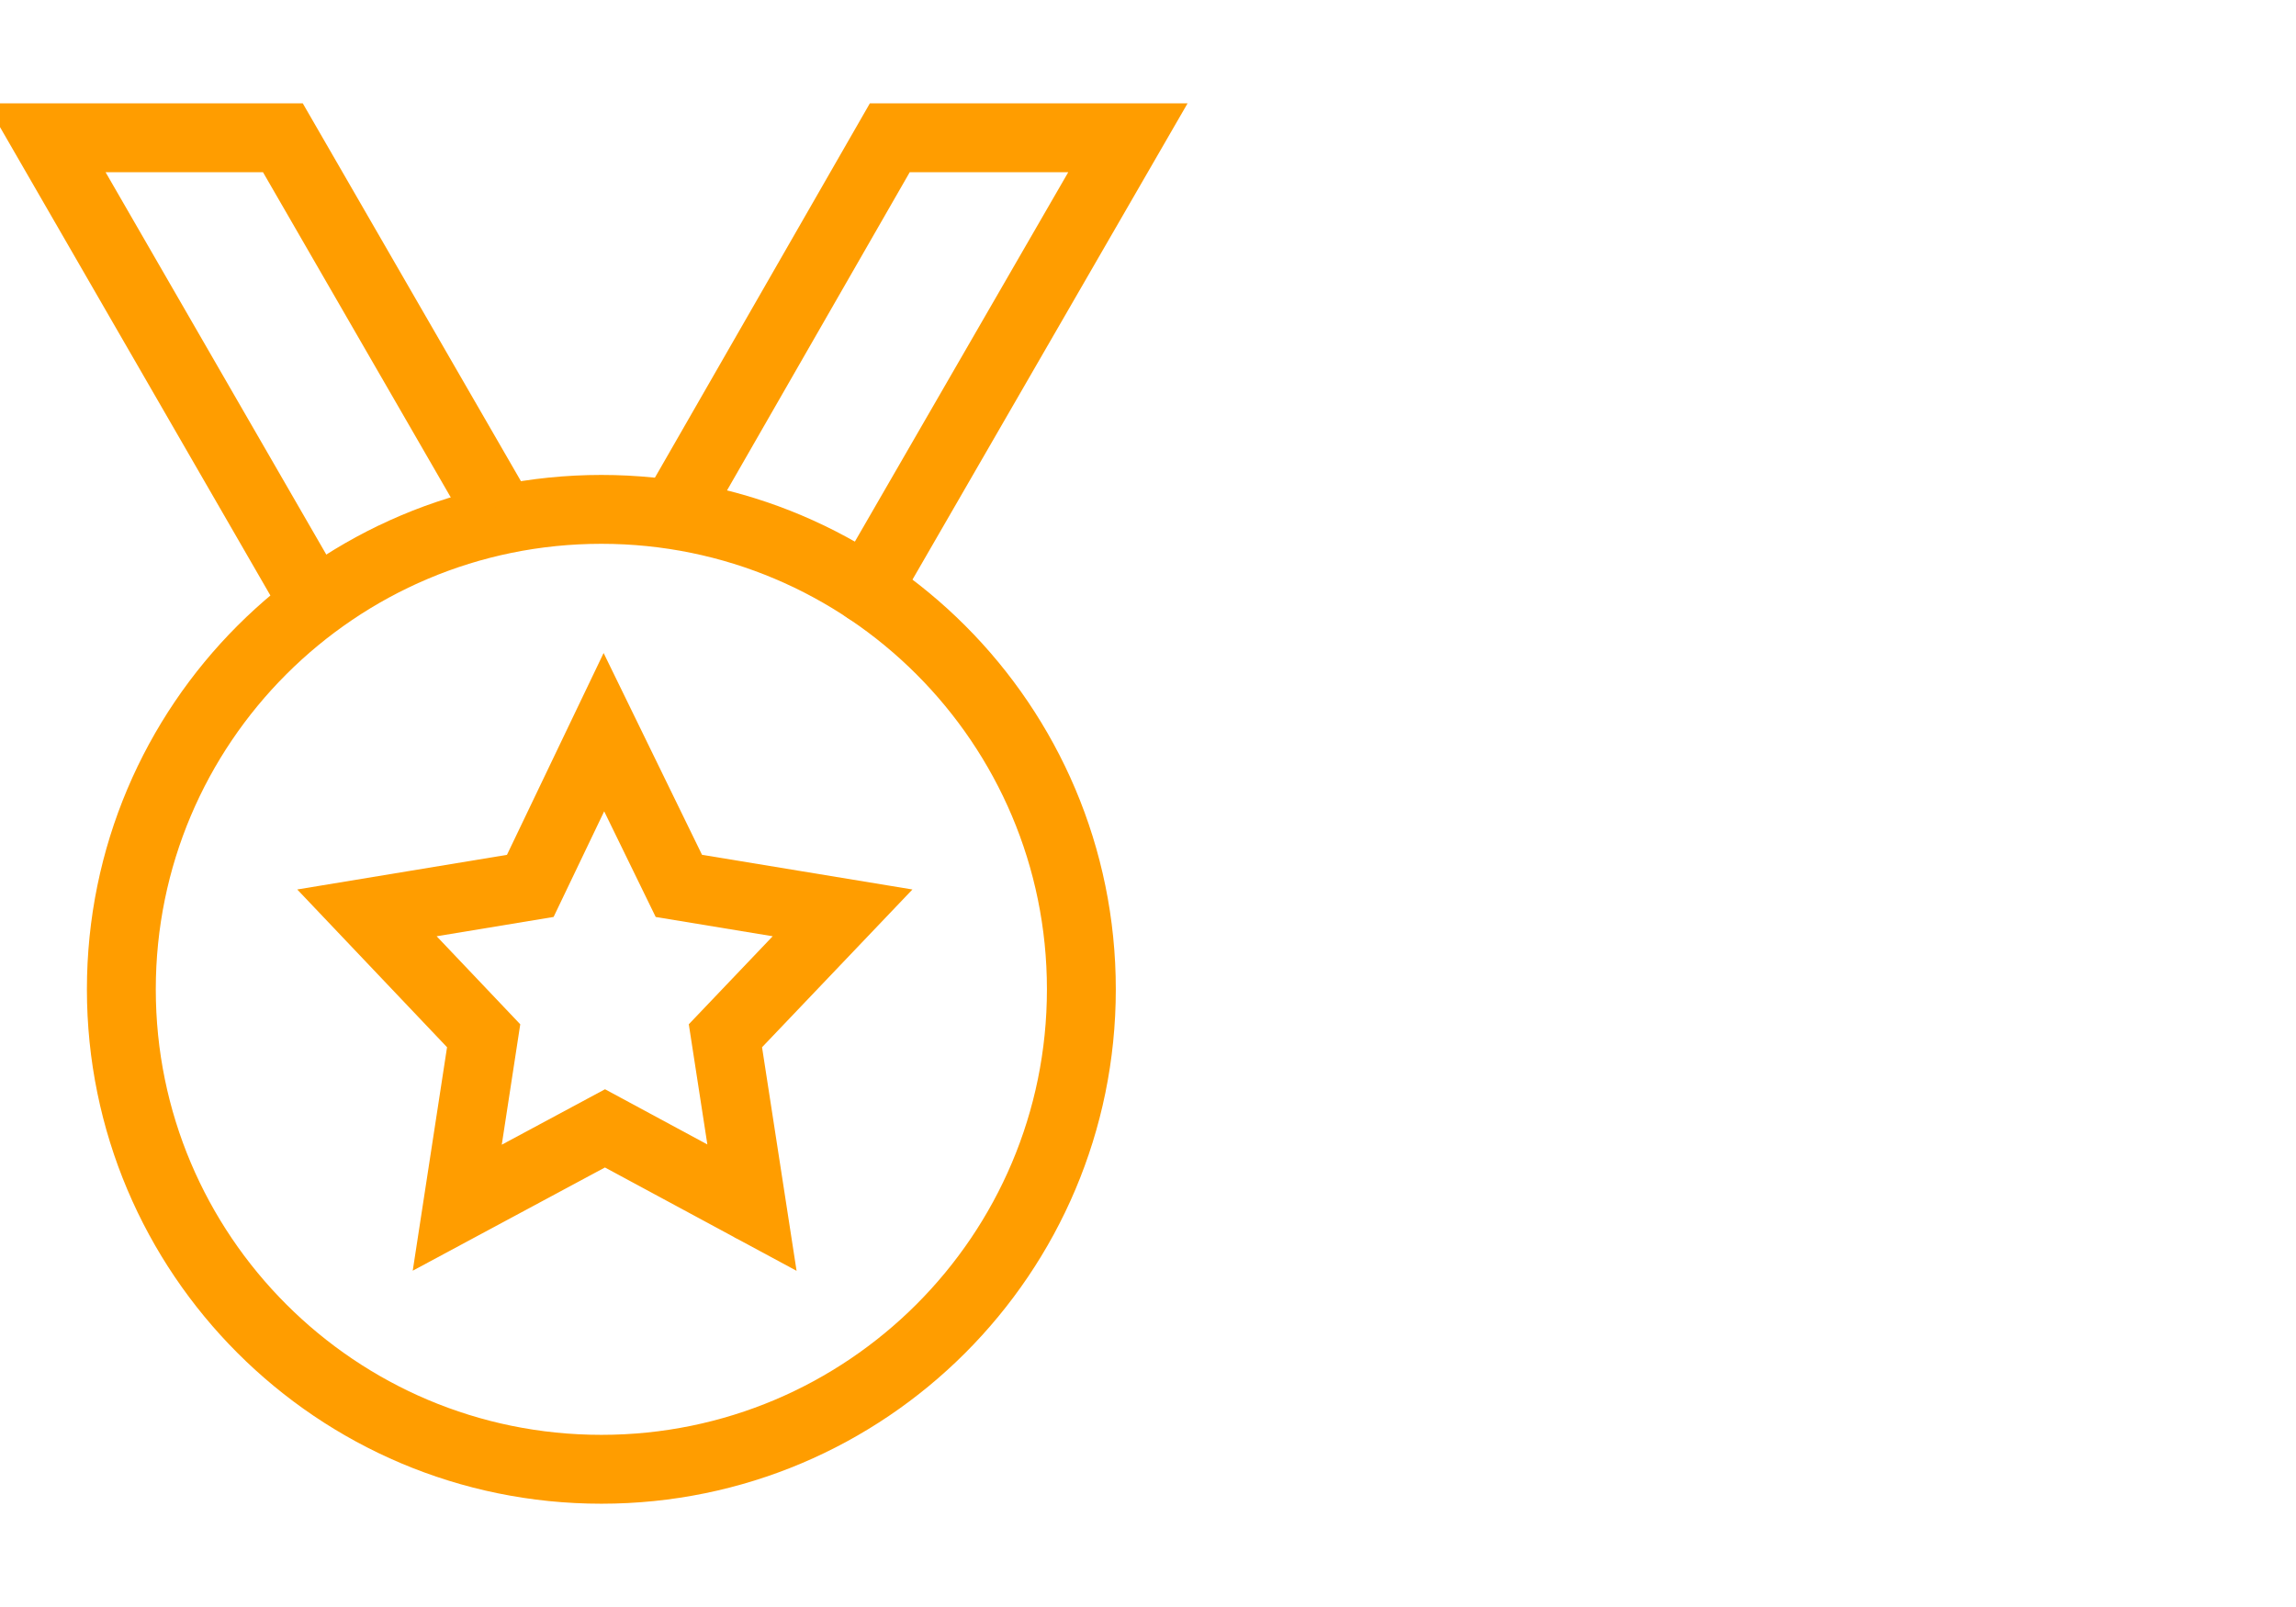
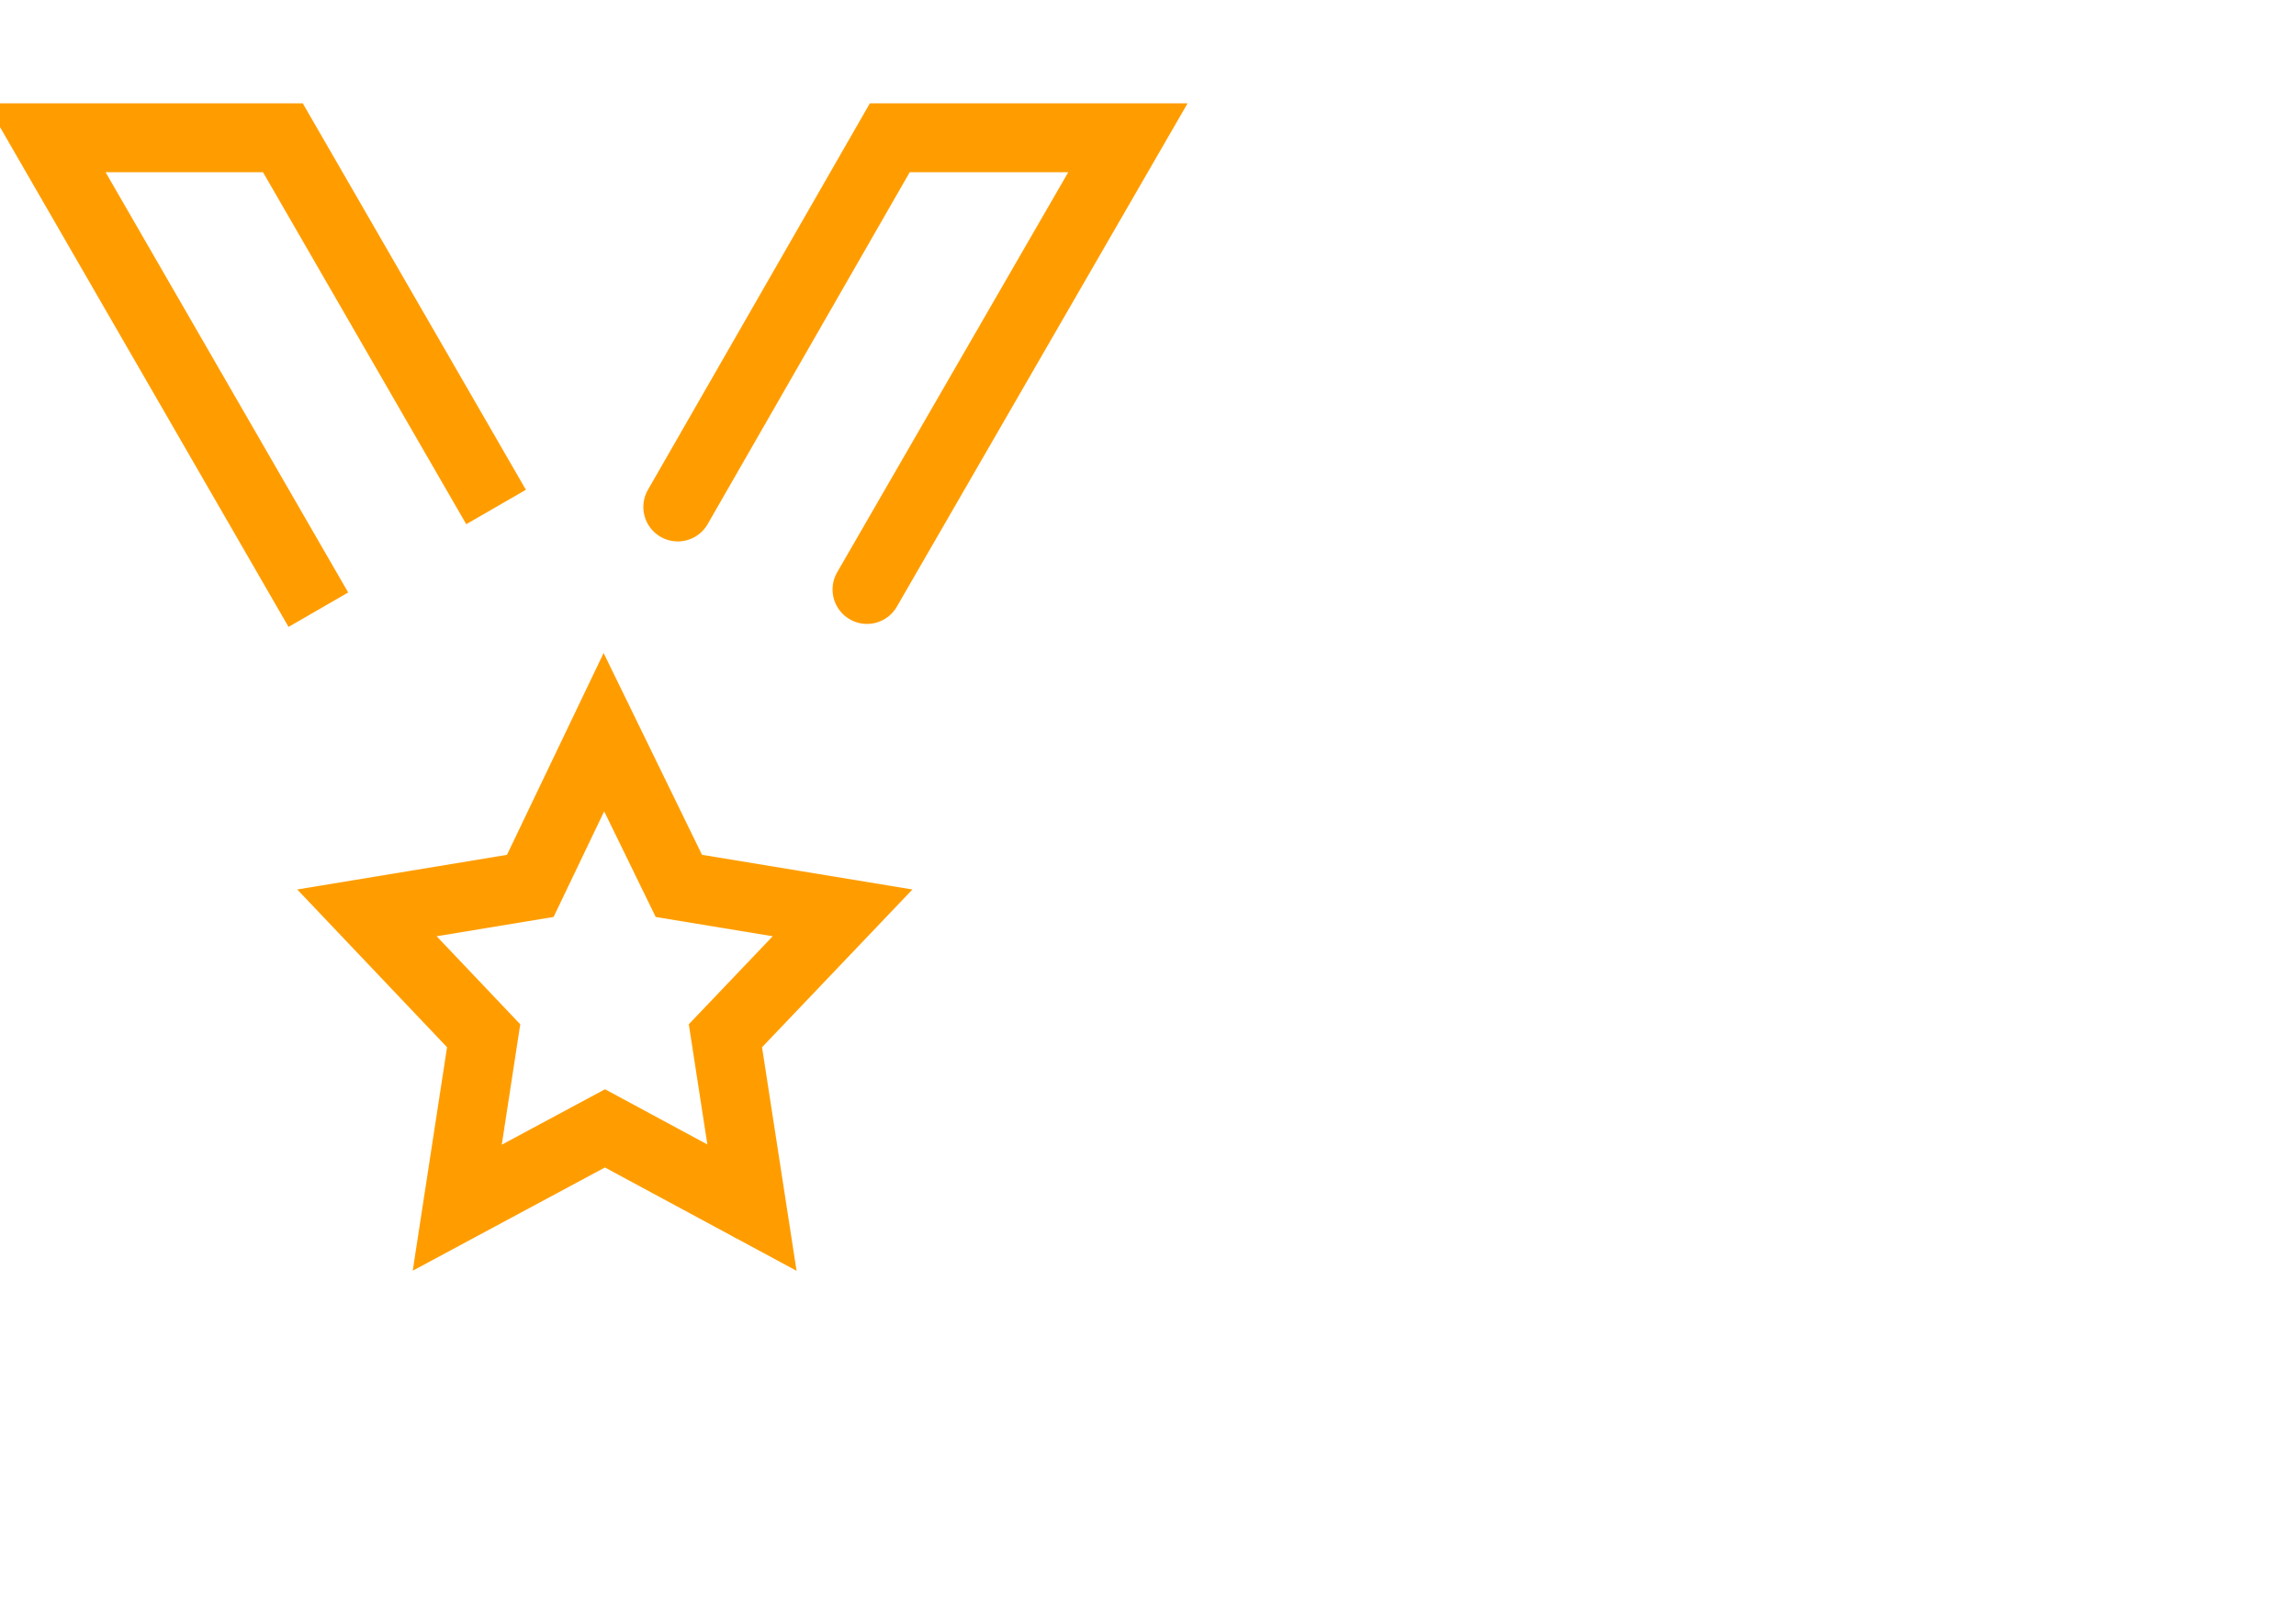
<svg xmlns="http://www.w3.org/2000/svg" width="100" height="70" viewBox="0 0 100 70" fill="none">
  <g clip-path="url(#clip0_5718_81361)">
-     <path d="M26.192 64.001C37.738 64.001 47.098 54.641 47.098 43.094C47.098 31.548 37.738 22.188 26.192 22.188C14.645 22.188 5.285 31.548 5.285 43.094C5.285 54.641 14.645 64.001 26.192 64.001Z" stroke="#FF9D00" stroke-width="3" stroke-linecap="round" />
    <path d="M32.751 52.604C32.299 49.68 31.595 45.117 31.595 45.117L36.697 39.764L29.567 38.589L26.302 31.893L23.096 38.589L15.982 39.764L21.065 45.117L19.915 52.607L26.349 49.151C26.349 49.151 30.251 51.256 32.751 52.604ZM32.751 52.604C32.589 52.47 32.747 52.607 32.747 52.607" stroke="#FF9D00" stroke-width="3" stroke-linecap="round" />
    <path d="M13.866 26.558L2 6H12.32L21.606 22.084L12.32 6" stroke="#FF9D00" stroke-width="3" />
    <path d="M37.761 25.678L49.126 6H38.755L29.52 22.084" stroke="#FF9D00" stroke-width="3" stroke-linecap="round" />
  </g>
  <defs>
    <clipPath id="clip0_5718_81361">
      <rect width="100" height="70" fill="white" />
    </clipPath>
  </defs>
</svg>